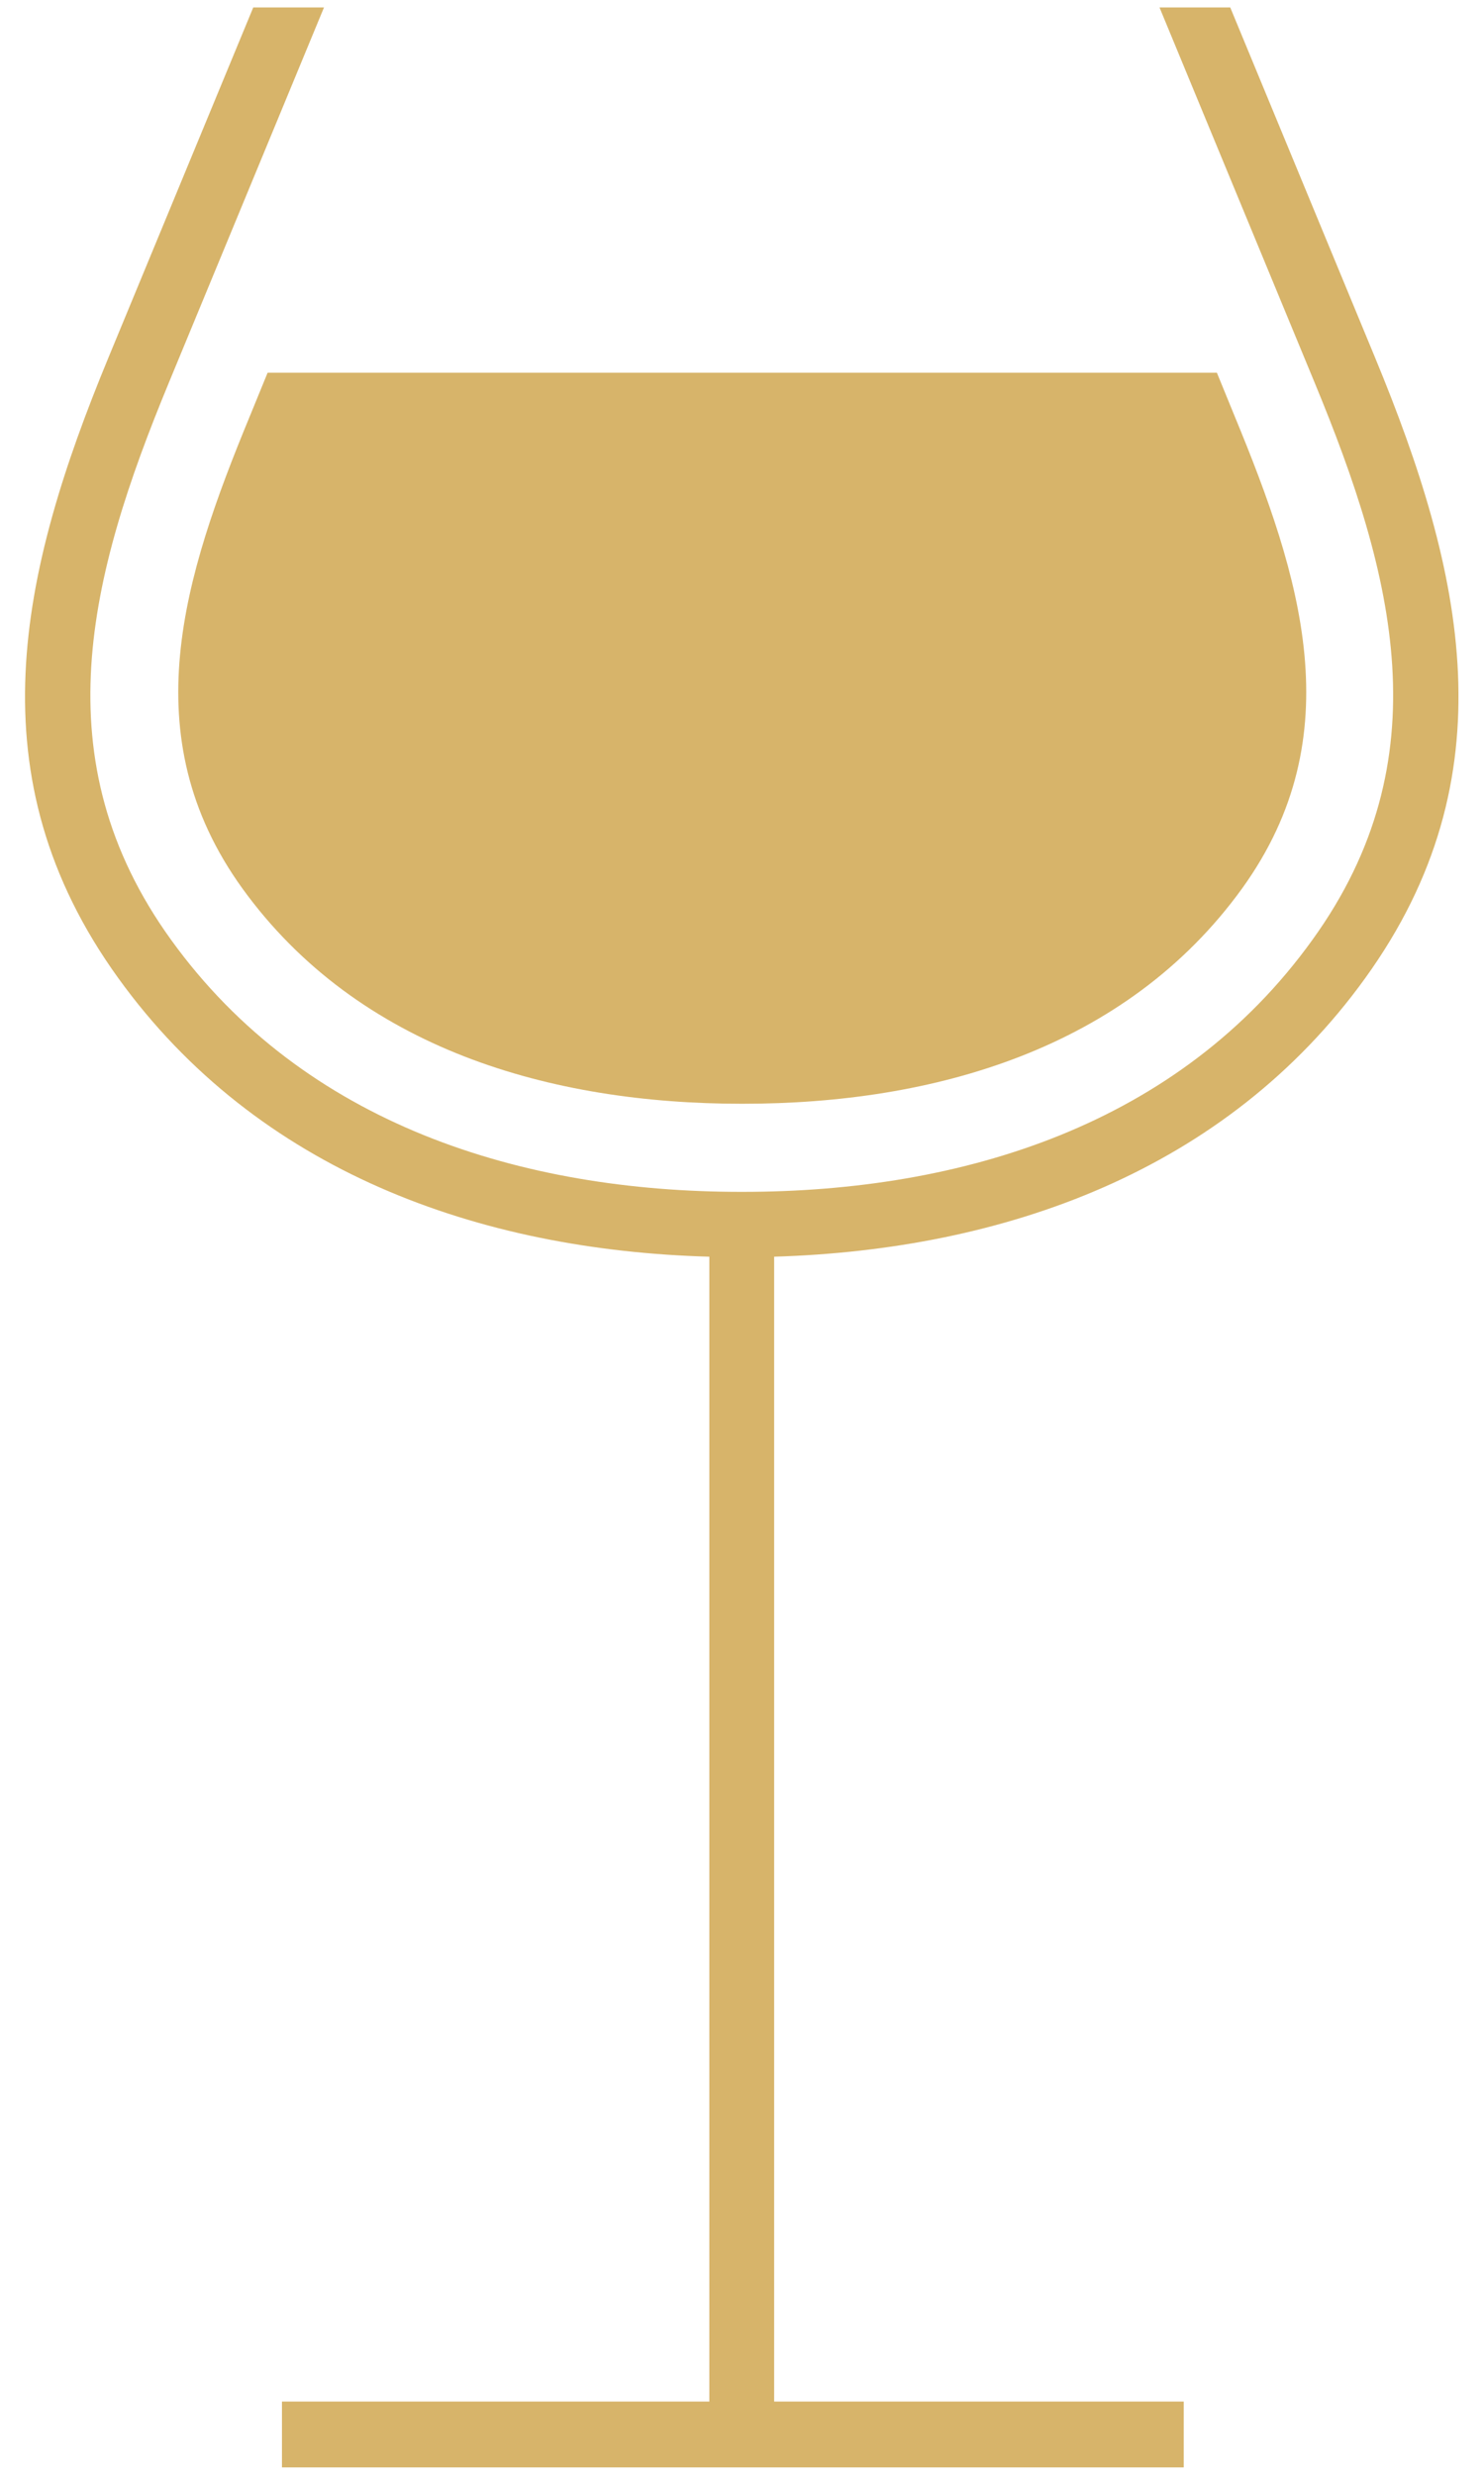
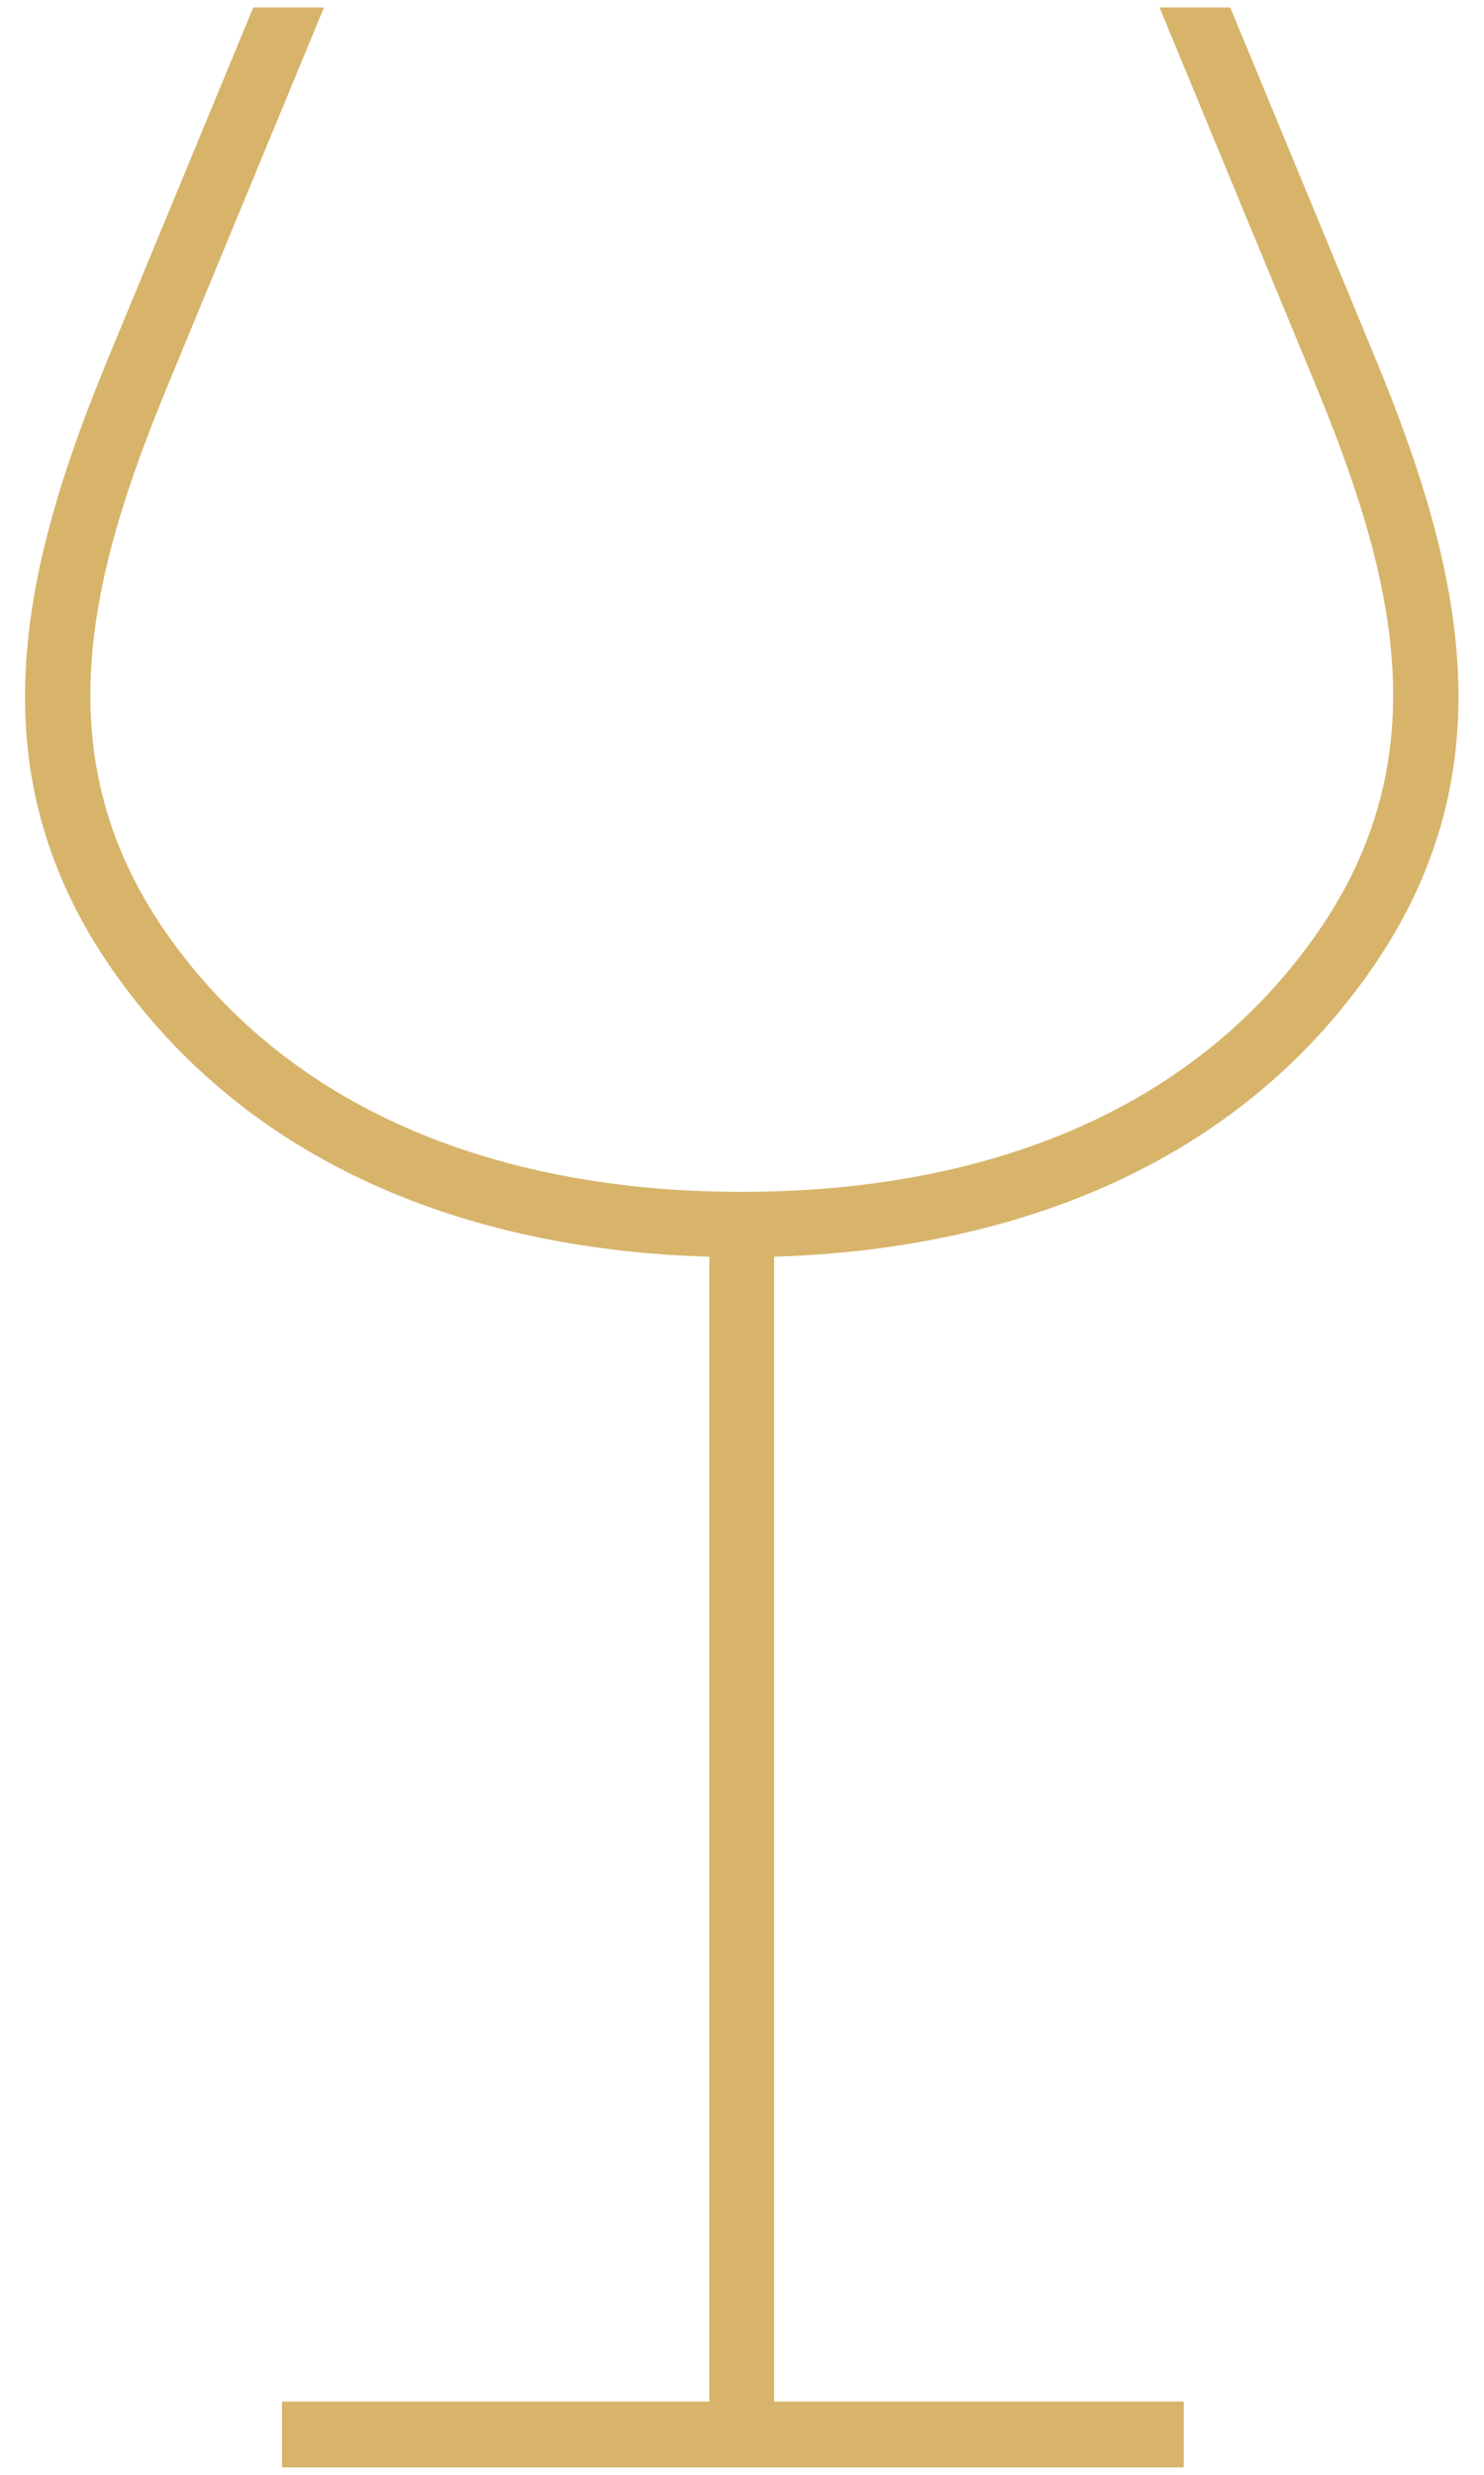
<svg xmlns="http://www.w3.org/2000/svg" width="30" height="50" viewBox="0 0 30 50" fill="none">
  <path fill-rule="evenodd" clip-rule="evenodd" d="M5.71 48.52H14.34V25.39C9.69 25.26 5.21 23.67 2.39 19.76C-0.54 15.7 0.39 11.58 2.19 7.23L5.12 0.15H6.55L3.41 7.74C1.8 11.63 0.83 15.35 3.46 18.99C6.15 22.72 10.55 24.08 14.98 24.08H15.01C19.45 24.08 23.84 22.73 26.53 18.99C29.16 15.35 28.19 11.63 26.58 7.74L23.44 0.15H24.87L27.8 7.23C29.6 11.58 30.53 15.7 27.6 19.76C24.78 23.67 20.29 25.25 15.65 25.39V48.52H23.93V49.85H5.7V48.52H5.71Z" fill="#D7B46A" />
-   <path fill-rule="evenodd" clip-rule="evenodd" d="M5.41 7.53L5.05 8.41C3.72 11.63 2.67 14.86 4.9 17.95C7.25 21.2 11.15 22.3 14.99 22.3H15.02C18.87 22.3 22.76 21.2 25.11 17.95C27.34 14.86 26.29 11.63 24.96 8.41L24.6 7.53H5.41Z" fill="#D7B46A" />
</svg>